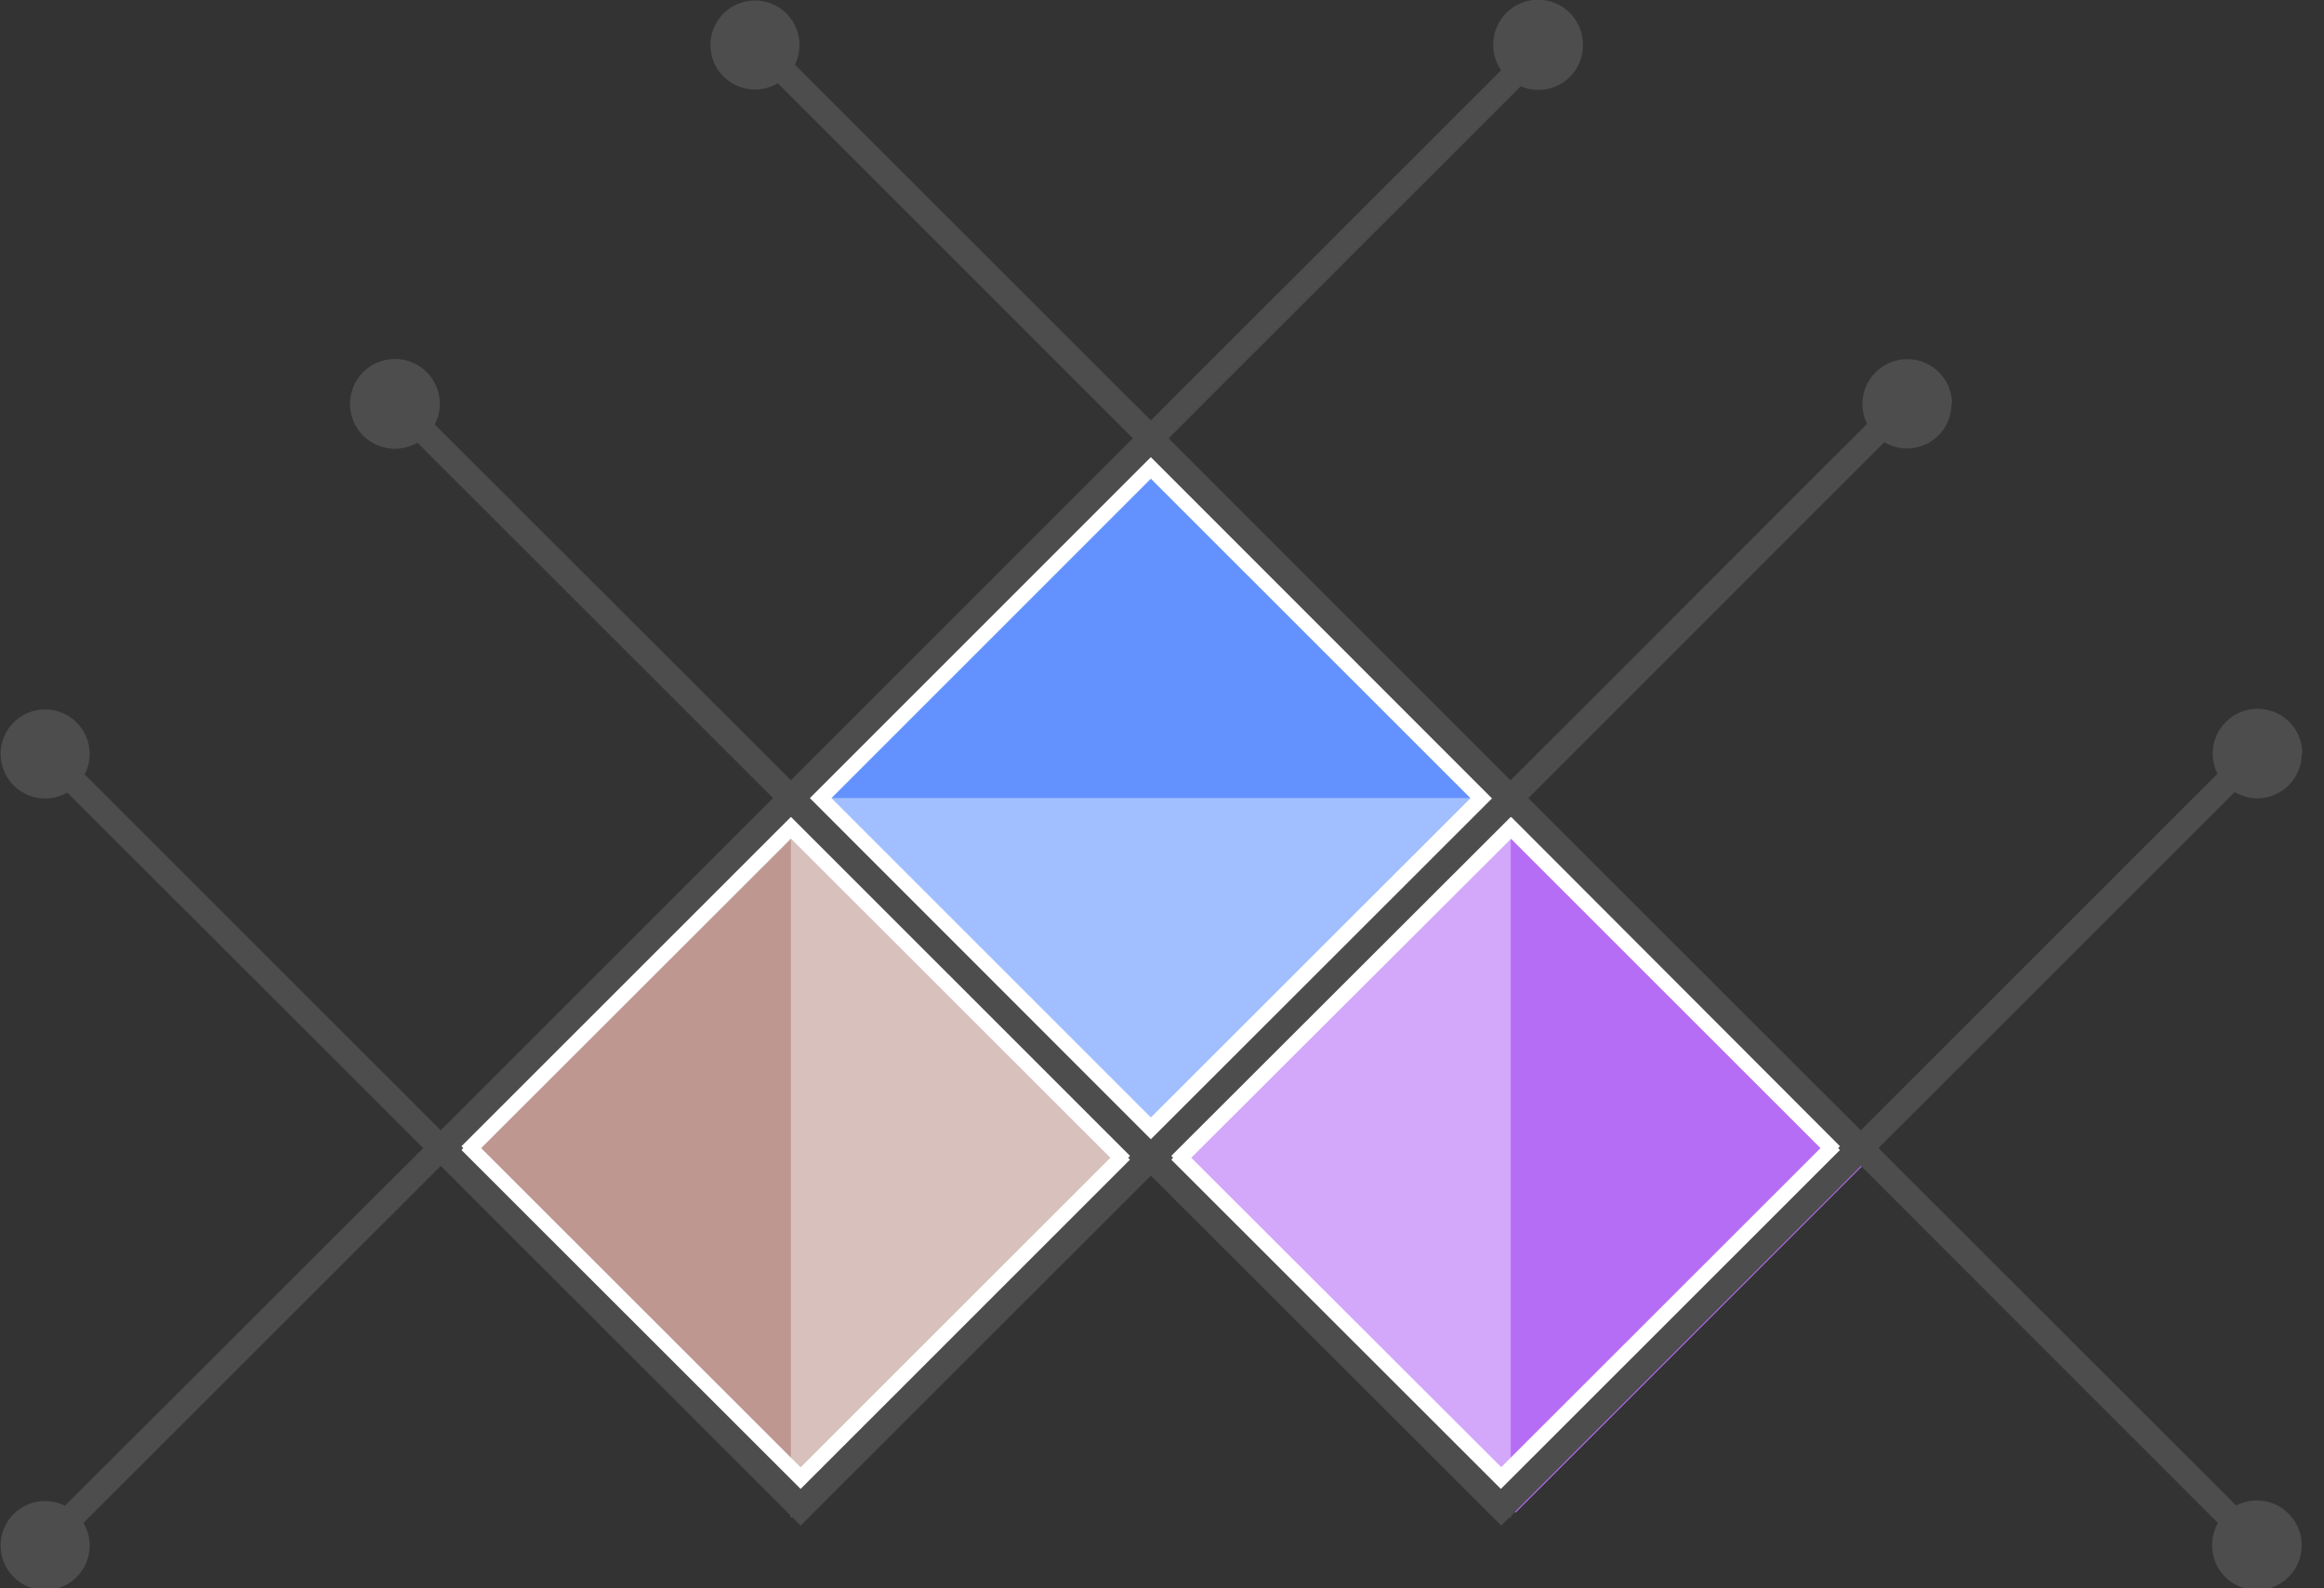
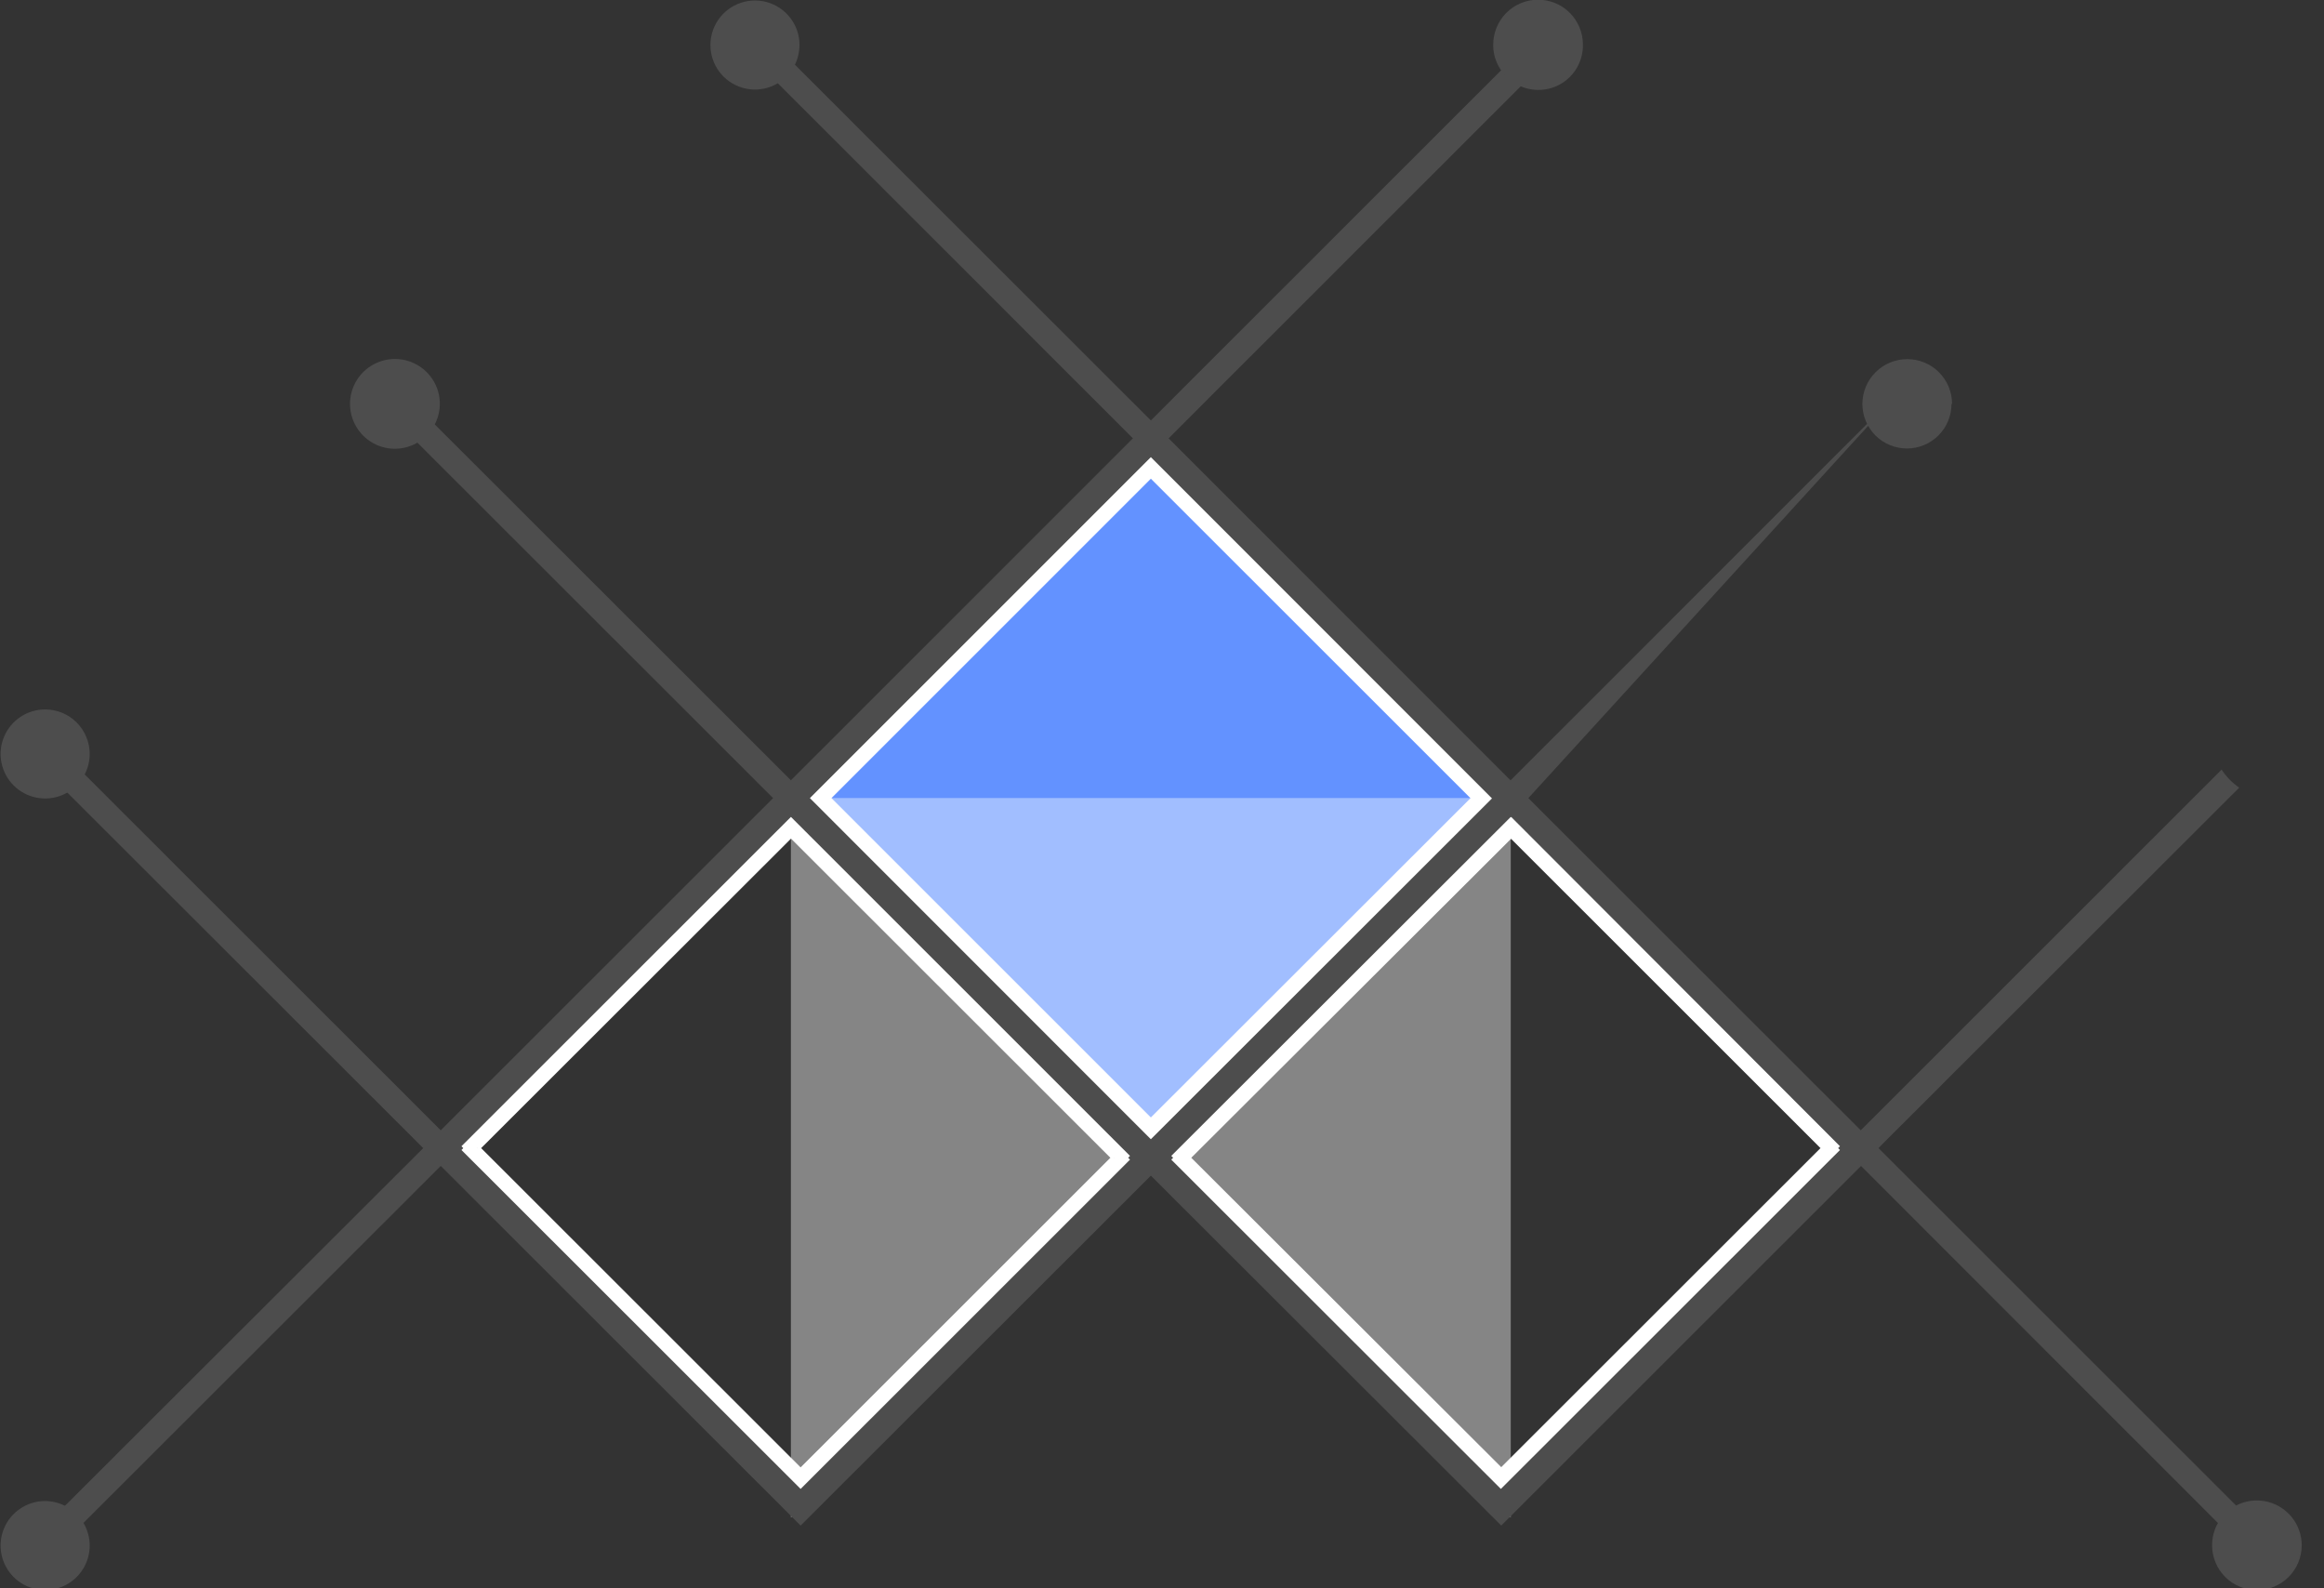
<svg xmlns="http://www.w3.org/2000/svg" width="401" height="274" viewBox="0 0 401 274" fill="none">
  <rect x="0" y="0" width="401" height="274" fill="#333333" stroke="none" />
  <g clip-path="url(#clip0_355_10586)">
    <g style="mix-blend-mode:multiply">
      <path d="M261.521 136.846L260.676 137.666V137.691L199.411 198.893L138.121 137.666L137.288 136.846L199.411 74.774L261.521 136.846Z" fill="#6392FF" />
    </g>
    <g style="mix-blend-mode:multiply">
-       <path d="M199.411 198.893L137.288 260.966L136.468 260.146L75.204 198.893L137.288 136.846L138.121 137.666L199.411 198.893Z" fill="#BE9791" />
-     </g>
+       </g>
    <g style="mix-blend-mode:multiply">
-       <path d="M323.606 198.893L261.521 260.966L199.411 198.893L260.676 137.691V137.666L261.521 136.846L323.606 198.893Z" fill="#B66DF5" />
-     </g>
+       </g>
    <path opacity="0.4" d="M199.411 198.906L136.455 137.679H260.663L199.411 198.906Z" fill="white" />
    <path opacity="0.4" d="M197.733 198.893L137.288 260.966L136.468 261.824V137.666L197.733 198.893Z" fill="white" />
    <path opacity="0.4" d="M260.676 137.691V261.824L199.411 198.893L260.676 137.691Z" fill="white" />
-     <path d="M385.626 259.532L324.131 198.074L324.528 197.651L386.369 135.886C385.166 135.055 384.134 133.998 383.333 132.775L321.069 195.001L320.659 194.591L263.712 137.691L330.844 70.574L327.782 67.514L321.876 73.404L260.65 134.618L260.227 134.209L201.64 75.619L268.785 8.502L265.711 5.429L198.578 72.533L131.42 5.429L128.346 8.502L195.478 75.619L136.468 134.618L69.31 67.514L66.248 70.574L72.244 76.592L133.393 137.691L76.049 195.001L8.891 127.884L5.816 130.944L73.025 198.074L5.816 265.165L8.891 268.238L76.049 201.147L138.146 263.194L198.578 202.824L259.036 263.194L321.12 201.147L321.517 201.556L388.188 268.238L391.263 265.165L385.626 259.532ZM138.108 255.844L80.341 198.074L136.468 141.981L194.274 199.738L138.108 255.844ZM140.67 137.691L141.106 137.256L198.578 79.895L256.089 137.41L256.256 137.781L255.987 138.114L198.578 195.462L140.67 137.691ZM258.92 255.844L202.87 199.738L260.676 141.981L261.098 142.39L316.79 198.074L258.92 255.844Z" fill="#4D4D4D" />
+     <path d="M385.626 259.532L324.131 198.074L324.528 197.651L386.369 135.886C385.166 135.055 384.134 133.998 383.333 132.775L321.069 195.001L320.659 194.591L263.712 137.691L327.782 67.514L321.876 73.404L260.65 134.618L260.227 134.209L201.64 75.619L268.785 8.502L265.711 5.429L198.578 72.533L131.42 5.429L128.346 8.502L195.478 75.619L136.468 134.618L69.31 67.514L66.248 70.574L72.244 76.592L133.393 137.691L76.049 195.001L8.891 127.884L5.816 130.944L73.025 198.074L5.816 265.165L8.891 268.238L76.049 201.147L138.146 263.194L198.578 202.824L259.036 263.194L321.12 201.147L321.517 201.556L388.188 268.238L391.263 265.165L385.626 259.532ZM138.108 255.844L80.341 198.074L136.468 141.981L194.274 199.738L138.108 255.844ZM140.67 137.691L141.106 137.256L198.578 79.895L256.089 137.41L256.256 137.781L255.987 138.114L198.578 195.462L140.67 137.691ZM258.92 255.844L202.87 199.738L260.676 141.981L261.098 142.39L316.79 198.074L258.92 255.844Z" fill="#4D4D4D" />
    <path d="M198.578 79.511L140.389 137.691L198.578 195.897L256.794 137.743L198.578 79.511ZM198.578 81.944L254.372 137.704L198.578 193.426L142.823 137.691L198.578 81.944ZM136.494 141.597L79.944 198.074L138.147 256.228L194.658 199.738L136.494 141.597ZM136.494 144.029L192.237 199.738L138.147 253.796L82.378 198.074L136.494 144.029ZM260.765 141.597L202.422 199.738L258.972 256.228L317.162 198.074L260.765 141.597ZM260.765 144.029L314.856 198.087L259.087 253.809L204.907 199.738L260.765 144.029ZM260.765 141.597L202.422 199.738L258.972 256.228L317.162 198.074L260.765 141.597ZM260.765 144.029L314.856 198.087L259.087 253.809L204.907 199.738L260.765 144.029ZM198.578 79.511L140.389 137.691L198.578 195.897L256.794 137.743L198.578 79.511ZM198.578 81.944L254.372 137.704L198.578 193.426L142.823 137.691L198.578 81.944ZM79.944 198.074L138.147 256.228L194.658 199.738L136.468 141.584L79.944 198.074ZM138.147 253.796L82.378 198.074L136.468 144.016L192.237 199.738L138.147 253.796ZM260.676 141.584L202.422 199.738L258.972 256.228L317.162 198.074L260.676 141.584ZM260.676 144.016L314.766 198.074L258.997 253.796L204.907 199.738L260.676 144.016ZM198.578 79.511L140.389 137.691L198.578 195.897L256.794 137.743L198.578 79.511ZM198.578 81.944L254.372 137.704L198.578 193.426L142.823 137.691L198.578 81.944ZM79.944 198.074L138.147 256.228L194.658 199.738L136.468 141.584L79.944 198.074ZM138.147 253.796L82.378 198.074L136.468 144.016L192.237 199.738L138.147 253.796Z" fill="white" />
    <path d="M79.944 198.074L136.494 141.597L194.658 199.738M79.944 198.074L138.147 256.228L194.658 199.738M79.944 198.074L136.468 141.584L194.658 199.738M192.237 199.738L136.494 144.029L82.378 198.074M192.237 199.738L138.147 253.796L82.378 198.074M192.237 199.738L136.468 144.016L82.378 198.074M202.422 199.738L260.765 141.597L317.162 198.074M202.422 199.738L258.972 256.228L317.162 198.074M202.422 199.738L260.676 141.584L317.162 198.074M204.907 199.738L259.087 253.809L314.856 198.087L260.765 144.029L204.907 199.738ZM204.907 199.738L258.997 253.796L314.766 198.074L260.676 144.016L204.907 199.738ZM198.578 79.511L140.389 137.691L198.578 195.897L256.794 137.743L198.578 79.511ZM198.578 81.944L254.372 137.704L198.578 193.426L142.823 137.691L198.578 81.944Z" stroke="white" stroke-width="0.91" stroke-miterlimit="10" />
    <path d="M137.942 7.759C137.947 8.997 137.652 10.219 137.083 11.319C136.437 12.58 135.447 13.632 134.226 14.353C132.771 15.227 131.068 15.595 129.381 15.399C127.695 15.203 126.121 14.456 124.905 13.272C123.689 12.089 122.899 10.536 122.658 8.857C122.418 7.177 122.74 5.466 123.575 3.989C124.41 2.512 125.711 1.352 127.274 0.692C128.838 0.031 130.576 -0.093 132.218 0.337C133.86 0.768 135.313 1.729 136.351 3.072C137.389 4.415 137.952 6.063 137.954 7.759H137.942Z" fill="#4D4D4D" />
    <path d="M75.895 69.742C75.869 71.771 75.05 73.71 73.615 75.145C72.179 76.58 70.239 77.398 68.209 77.424C66.67 77.437 65.163 76.992 63.878 76.145C62.594 75.299 61.591 74.09 60.996 72.672C60.401 71.254 60.243 69.691 60.54 68.183C60.837 66.674 61.576 65.288 62.664 64.201C63.752 63.114 65.139 62.374 66.648 62.078C68.158 61.781 69.722 61.94 71.14 62.534C72.559 63.128 73.769 64.131 74.616 65.415C75.463 66.698 75.908 68.204 75.895 69.742Z" fill="#4D4D4D" />
    <path d="M15.476 130.073C15.476 131.593 15.025 133.078 14.181 134.341C13.336 135.605 12.136 136.589 10.731 137.171C9.326 137.752 7.781 137.904 6.29 137.608C4.799 137.311 3.429 136.58 2.354 135.505C1.279 134.431 0.547 133.062 0.25 131.572C-0.046 130.082 0.106 128.537 0.688 127.133C1.269 125.73 2.255 124.53 3.519 123.686C4.783 122.841 6.269 122.391 7.789 122.391C9.828 122.391 11.783 123.2 13.225 124.641C14.666 126.082 15.476 128.036 15.476 130.073Z" fill="#4D4D4D" />
    <path d="M15.476 266.638C15.476 268.157 15.025 269.642 14.181 270.906C13.336 272.169 12.136 273.154 10.731 273.735C9.326 274.317 7.781 274.469 6.29 274.172C4.799 273.876 3.429 273.144 2.354 272.07C1.279 270.996 0.547 269.627 0.25 268.137C-0.046 266.646 0.106 265.102 0.688 263.698C1.269 262.294 2.255 261.094 3.519 260.25C4.783 259.406 6.269 258.956 7.789 258.956C9.135 258.968 10.455 259.329 11.62 260.002C12.785 260.675 13.756 261.638 14.439 262.797C15.116 263.964 15.474 265.289 15.476 266.638Z" fill="#4D4D4D" />
    <path d="M273.128 7.682C273.156 9.068 272.808 10.435 272.121 11.639C271.435 12.842 270.435 13.838 269.229 14.521C268.022 15.203 266.653 15.547 265.267 15.515C263.881 15.483 262.529 15.077 261.355 14.34C260.137 13.614 259.151 12.557 258.511 11.293C257.924 10.181 257.629 8.939 257.652 7.682C257.652 5.631 258.467 3.664 259.919 2.214C261.37 0.764 263.338 -0.051 265.39 -0.051C267.443 -0.051 269.411 0.764 270.862 2.214C272.313 3.664 273.128 5.631 273.128 7.682Z" fill="#4D4D4D" />
    <path d="M336.725 69.691C336.725 71.728 335.915 73.682 334.473 75.123C333.032 76.564 331.077 77.373 329.038 77.373C326.999 77.373 325.044 76.564 323.603 75.123C322.161 73.682 321.351 71.728 321.351 69.691C321.351 67.64 322.166 65.673 323.618 64.222C325.069 62.772 327.037 61.957 329.089 61.957C331.141 61.957 333.11 62.772 334.561 64.222C336.012 65.673 336.827 67.64 336.827 69.691H336.725Z" fill="#4D4D4D" />
-     <path d="M397.157 130.048C397.157 132.085 396.347 134.039 394.905 135.48C393.464 136.92 391.508 137.73 389.47 137.73C388.114 137.728 386.785 137.356 385.626 136.654C384.41 135.944 383.409 134.918 382.731 133.684C382.114 132.557 381.792 131.293 381.796 130.009C381.796 127.958 382.611 125.991 384.062 124.541C385.513 123.09 387.482 122.276 389.534 122.276C391.586 122.276 393.554 123.09 395.006 124.541C396.457 125.991 397.272 127.958 397.272 130.009L397.157 130.048Z" fill="#4D4D4D" />
    <path d="M397.157 266.599C397.157 267.614 396.957 268.619 396.568 269.556C396.179 270.494 395.61 271.346 394.892 272.063C394.174 272.781 393.322 273.35 392.384 273.738C391.446 274.127 390.44 274.326 389.425 274.326C388.409 274.326 387.404 274.127 386.466 273.738C385.528 273.35 384.676 272.781 383.958 272.063C383.24 271.346 382.67 270.494 382.282 269.556C381.893 268.619 381.693 267.614 381.693 266.599C381.684 265.2 382.057 263.825 382.773 262.622C383.489 261.419 384.52 260.435 385.754 259.775C386.935 259.145 388.258 258.831 389.596 258.864C390.934 258.897 392.24 259.275 393.388 259.962C394.536 260.649 395.486 261.622 396.147 262.785C396.807 263.948 397.155 265.262 397.157 266.599Z" fill="#4D4D4D" />
  </g>
  <defs>
    <clipPath id="clip0_355_10586">
      <rect width="401" height="274" fill="white" />
    </clipPath>
  </defs>
</svg>